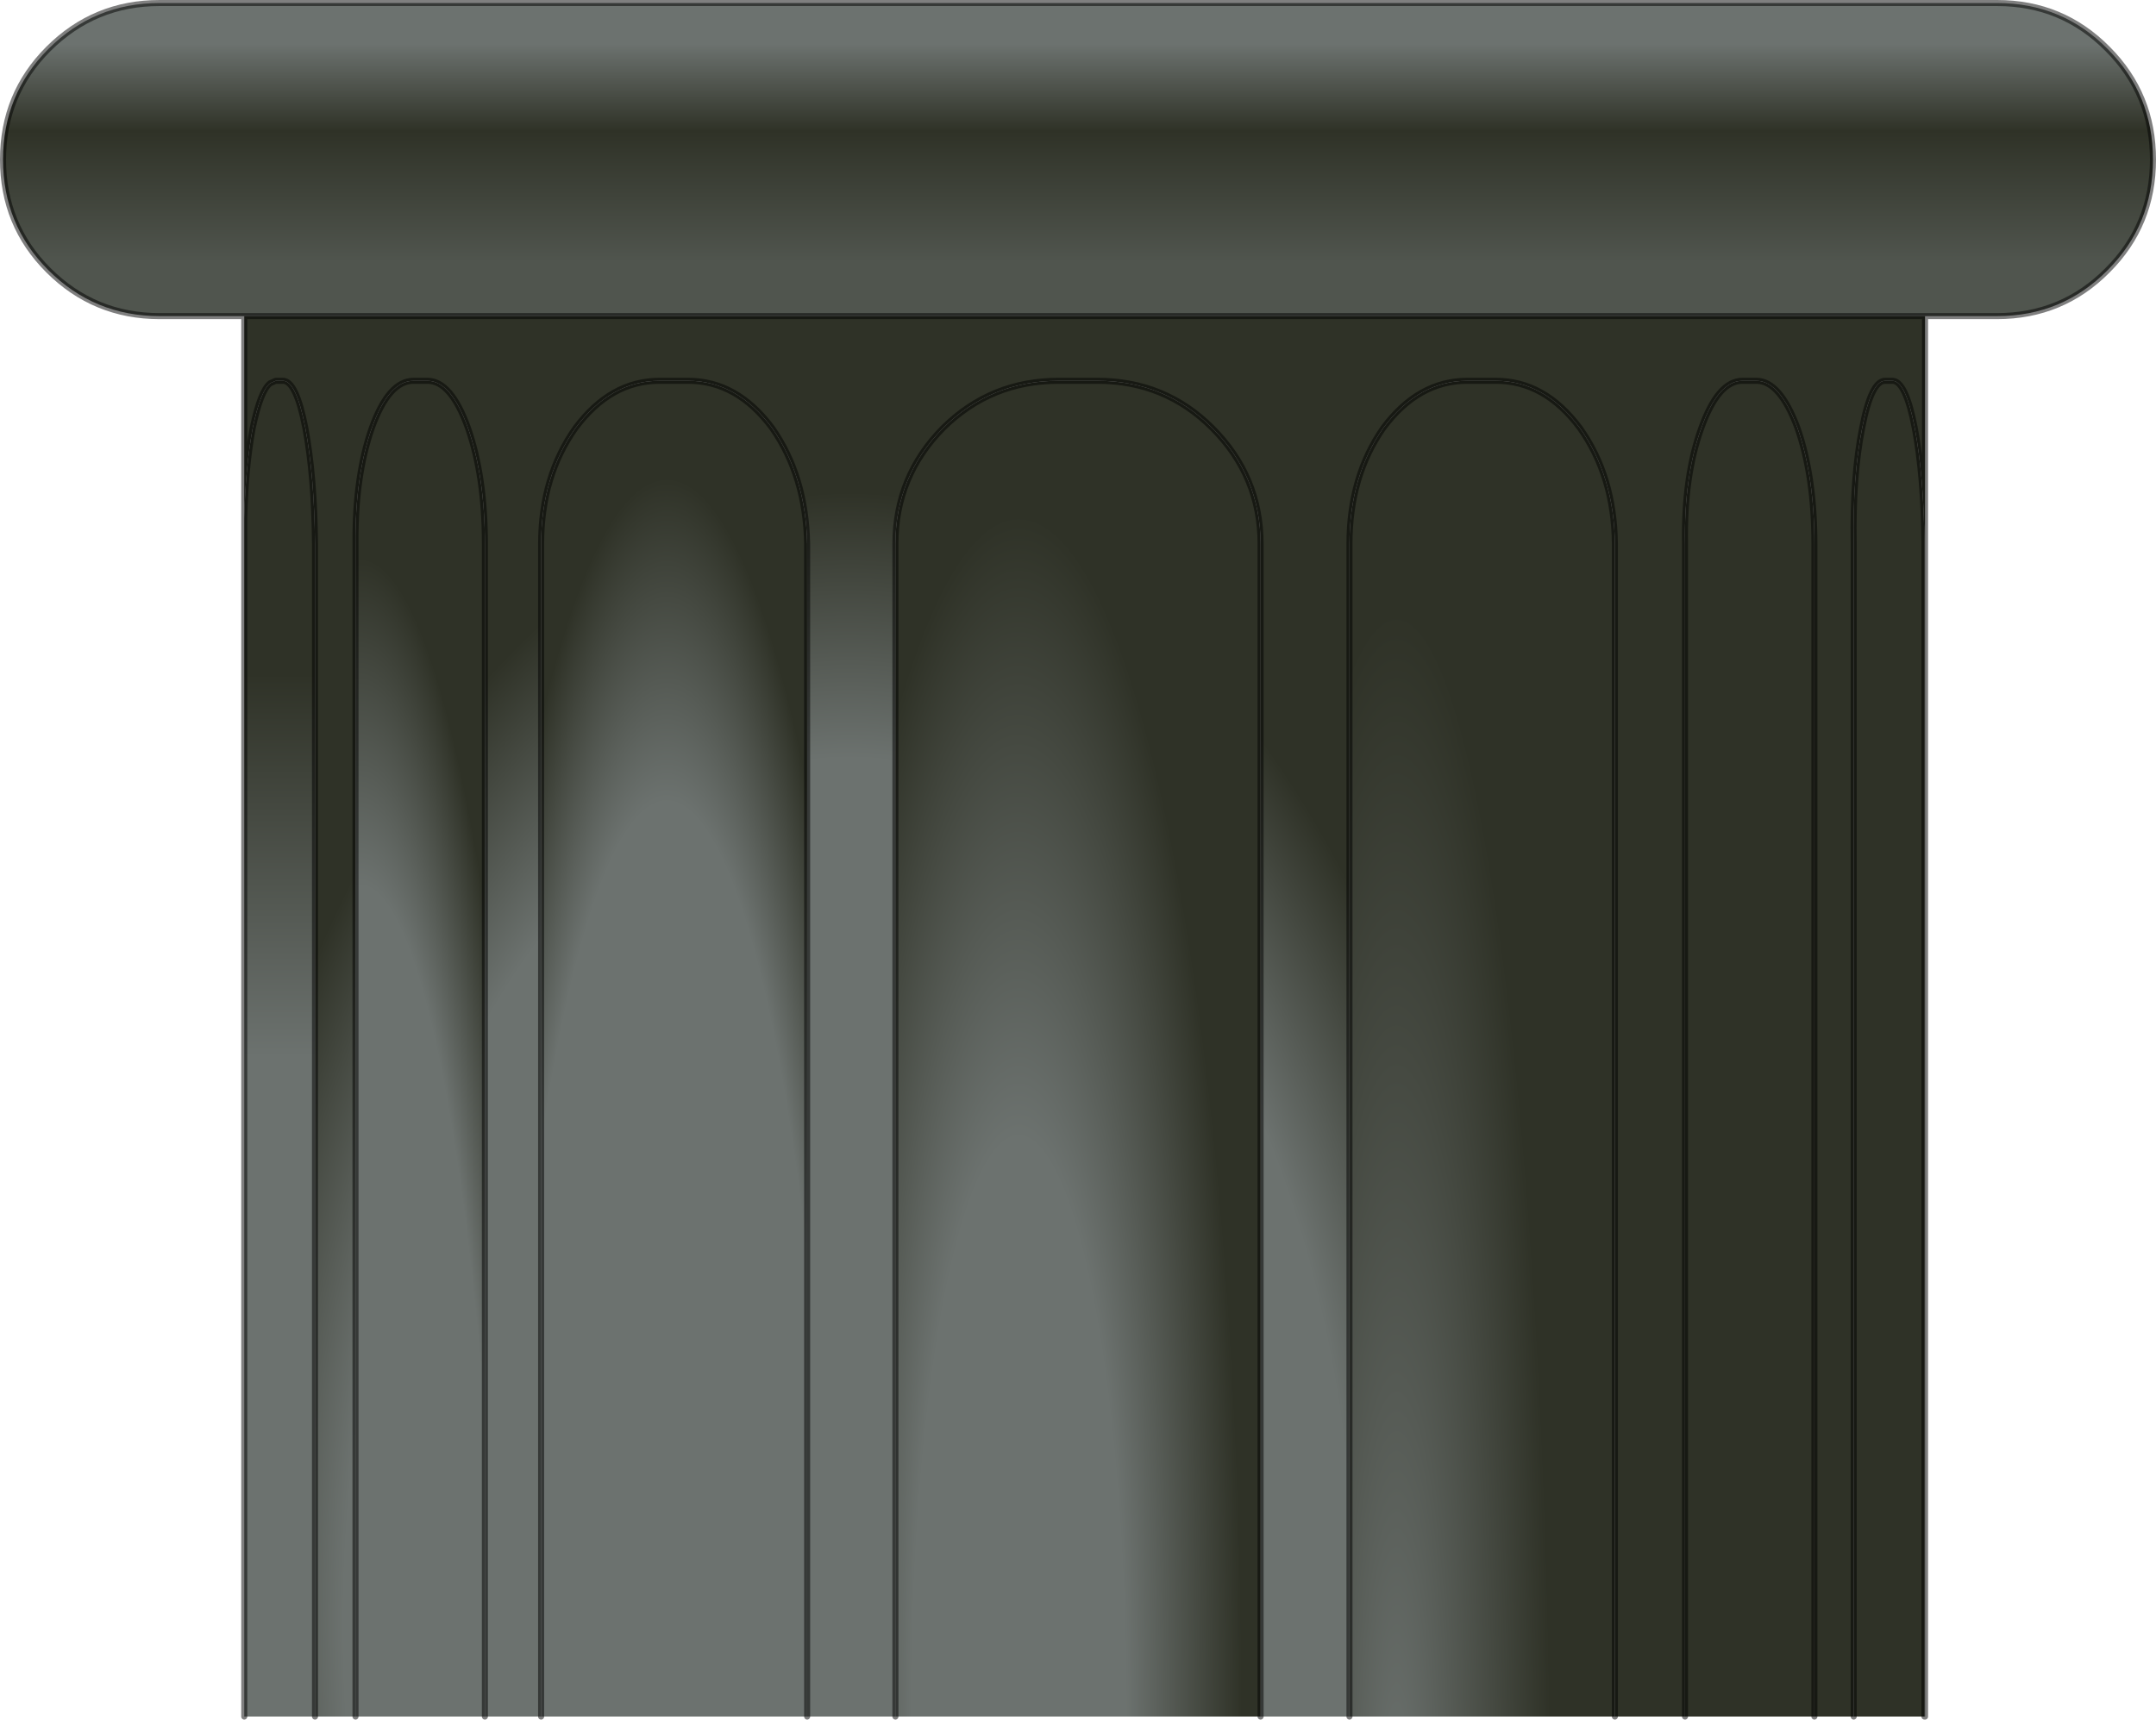
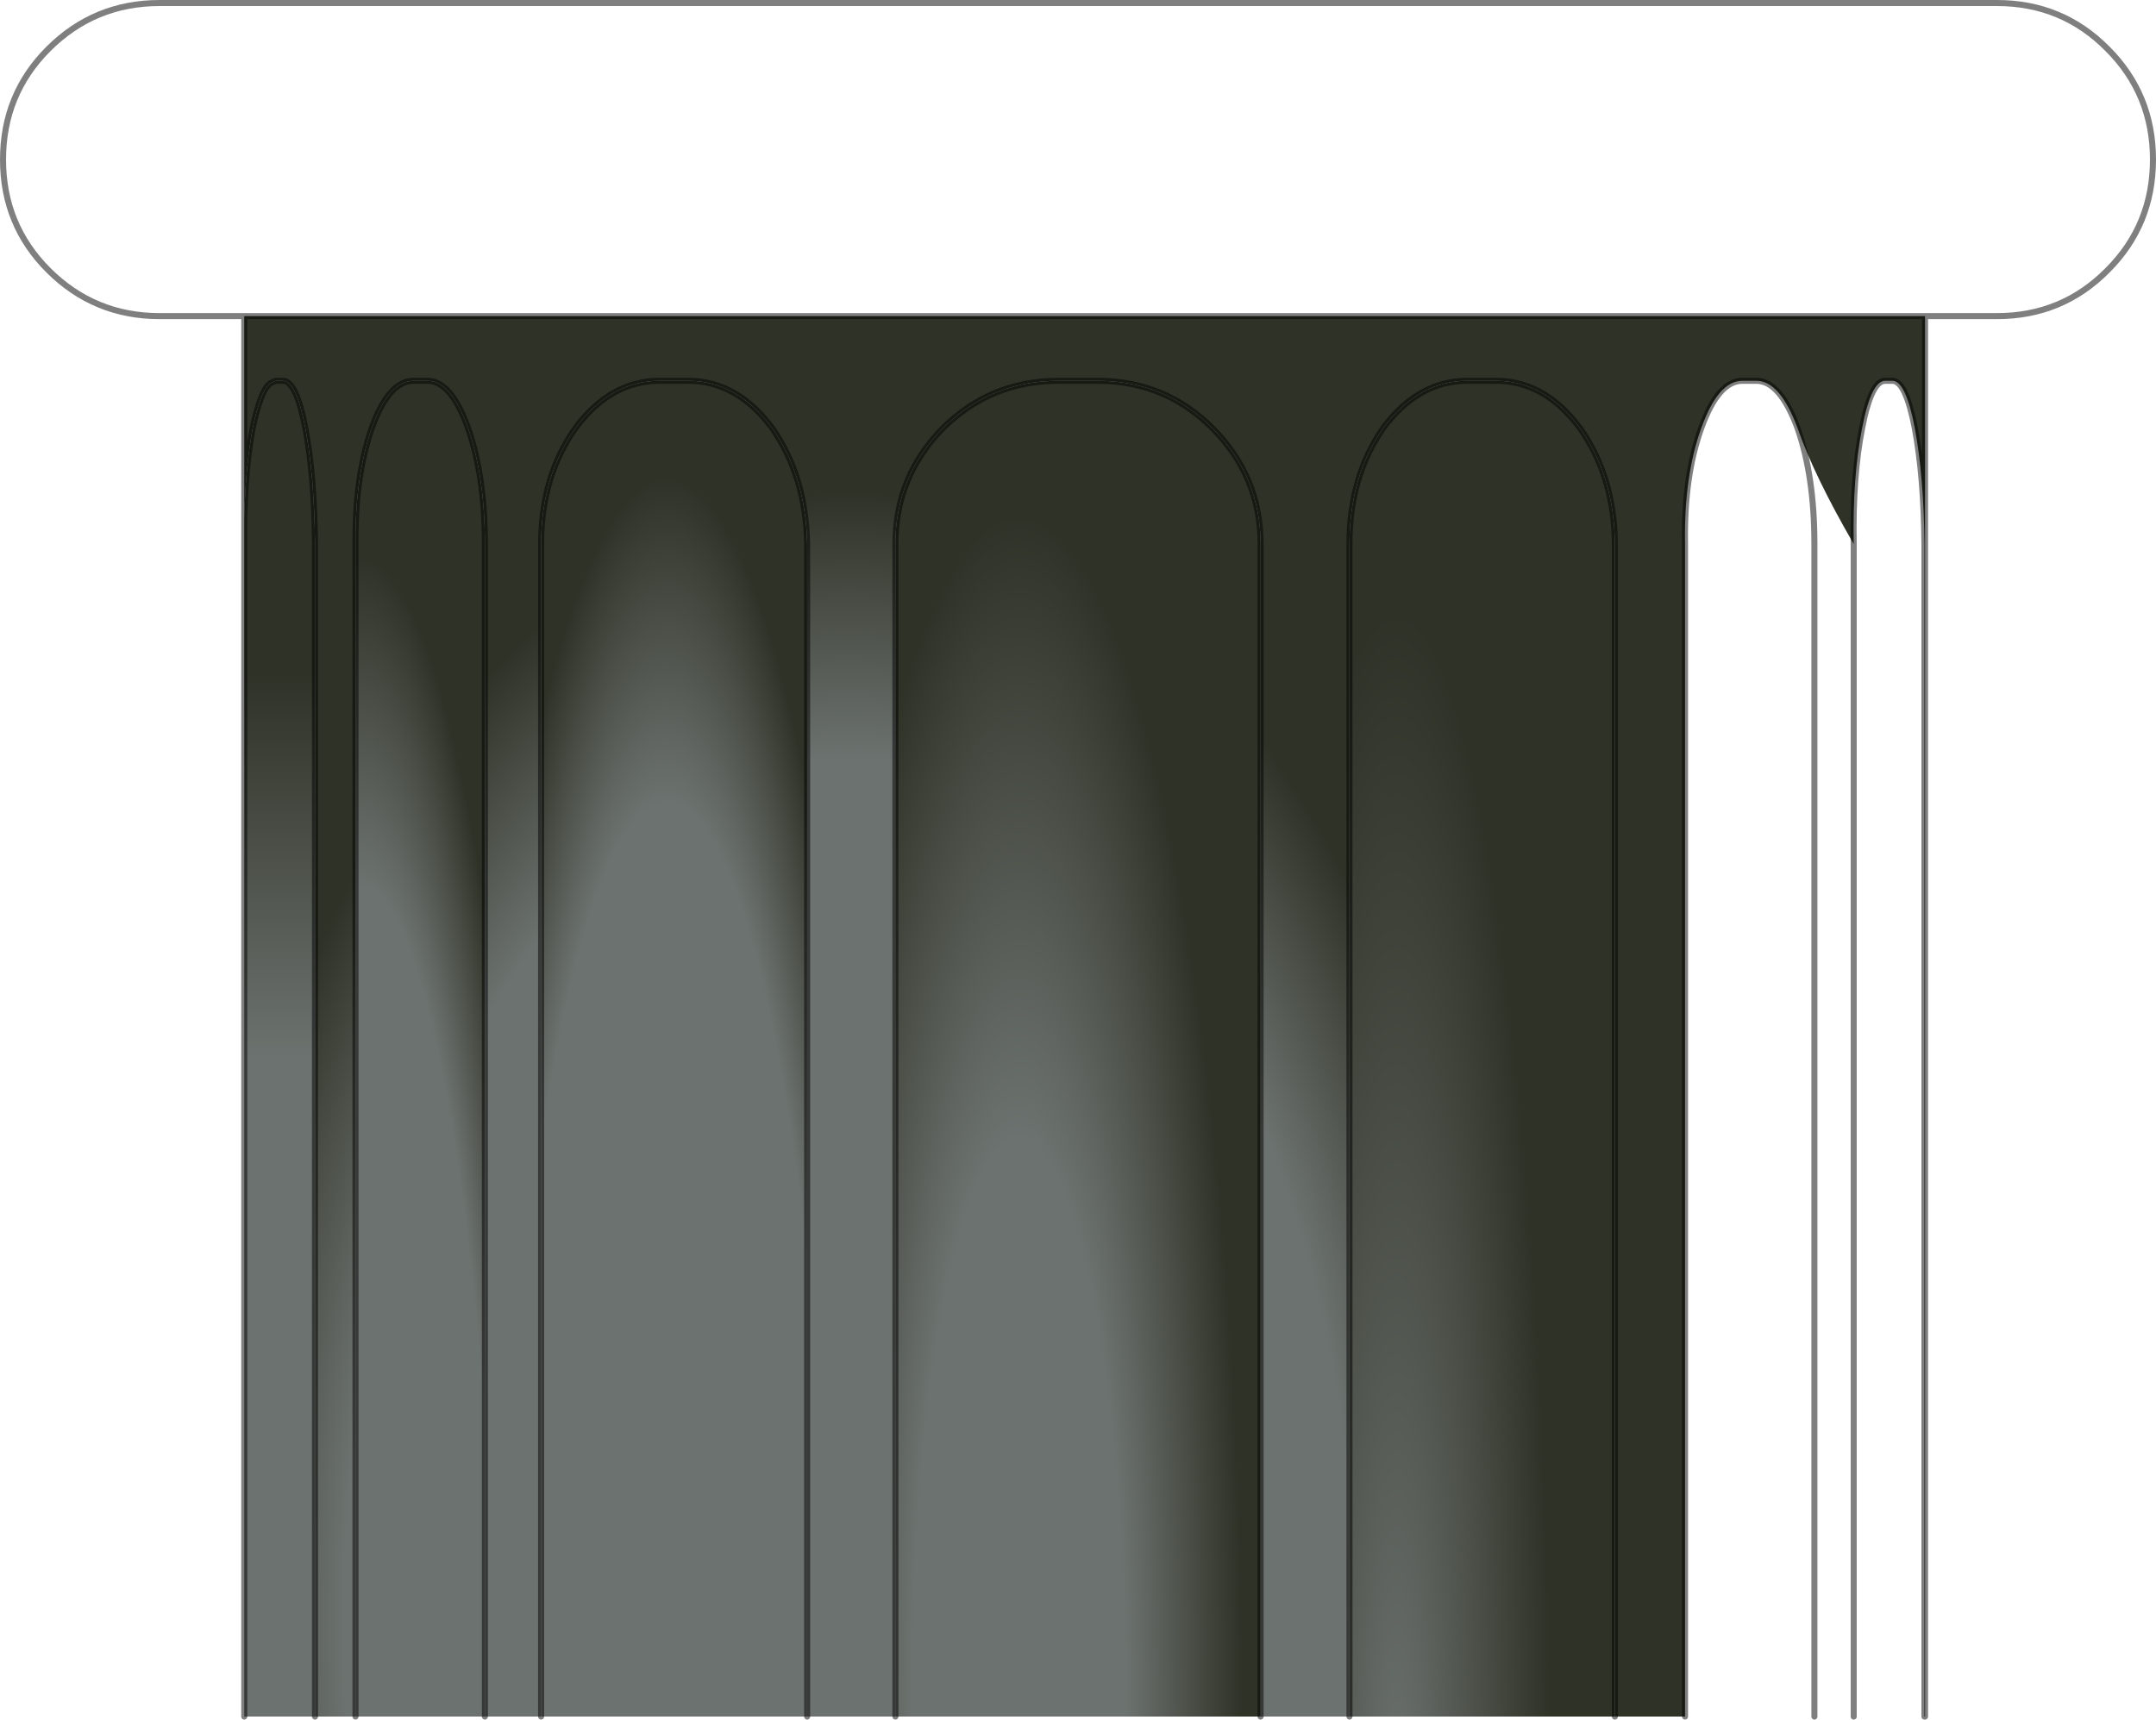
<svg xmlns="http://www.w3.org/2000/svg" height="142.25px" width="178.3px">
  <g transform="matrix(1.0, 0.0, 0.0, 1.0, 0.25, -241.35)">
-     <path d="M19.95 267.5 L12.95 267.5 Q7.55 267.5 3.75 263.7 0.0 259.95 0.0 254.55 0.0 249.15 3.75 245.4 7.55 241.6 12.95 241.6 L164.9 241.6 Q170.3 241.6 174.05 245.4 177.8 249.15 177.8 254.55 177.8 259.95 174.05 263.7 170.3 267.5 164.9 267.5 L158.95 267.5 19.95 267.5" fill="url(#gradient0)" fill-rule="evenodd" stroke="none" />
    <path d="M39.85 383.35 L29.15 383.35 29.15 286.35 Q29.1 280.75 30.5 276.75 31.9 272.85 33.95 272.85 L35.1 272.85 Q37.05 272.85 38.45 276.75 39.85 280.75 39.85 286.35 L39.85 383.35" fill="url(#gradient1)" fill-rule="evenodd" stroke="none" />
-     <path d="M19.95 267.5 L158.95 267.5 158.95 383.35 158.9 383.35 158.9 286.35 Q158.85 280.75 158.1 276.75 157.35 272.85 156.25 272.85 L155.65 272.85 Q154.5 272.85 153.75 276.75 152.95 280.75 153.05 286.35 L153.05 383.35 149.8 383.35 149.8 286.35 Q149.8 280.75 148.4 276.75 146.95 272.85 145.0 272.85 L143.85 272.85 Q141.85 272.85 140.45 276.75 139.0 280.75 139.1 286.35 L139.1 383.35 133.3 383.35 133.3 286.35 Q133.25 280.75 130.4 276.75 127.5 272.85 123.45 272.85 L121.1 272.85 Q117.05 272.85 114.15 276.75 111.35 280.75 111.35 286.35 L111.35 383.35 104.0 383.35 104.0 286.35 Q104.0 280.75 100.0 276.75 96.1 272.85 90.5 272.85 L87.3 272.85 Q81.7 272.85 77.75 276.75 73.8 280.75 73.8 286.35 L73.8 383.35 66.5 383.35 66.5 286.35 Q66.4 280.75 63.6 276.75 60.7 272.85 56.65 272.85 L54.3 272.85 Q50.25 272.85 47.35 276.75 44.5 280.75 44.5 286.35 L44.5 383.35 39.85 383.35 39.85 286.35 Q39.85 280.75 38.45 276.75 37.05 272.85 35.1 272.85 L33.95 272.85 Q31.9 272.85 30.5 276.75 29.1 280.75 29.15 286.35 L29.15 383.35 25.8 383.35 25.8 286.35 Q25.75 280.75 25.0 276.75 24.25 272.85 23.15 272.85 L22.55 272.85 22.1 273.05 Q21.3 273.65 20.65 276.75 20.05 279.95 19.95 284.2 L19.95 267.5" fill="url(#gradient2)" fill-rule="evenodd" stroke="none" />
+     <path d="M19.95 267.5 L158.95 267.5 158.95 383.35 158.9 383.35 158.9 286.35 Q158.85 280.75 158.1 276.75 157.35 272.85 156.25 272.85 L155.65 272.85 Q154.5 272.85 153.75 276.75 152.95 280.75 153.05 286.35 Q149.8 280.75 148.4 276.75 146.95 272.85 145.0 272.85 L143.85 272.85 Q141.85 272.85 140.45 276.75 139.0 280.75 139.1 286.35 L139.1 383.35 133.3 383.35 133.3 286.35 Q133.25 280.75 130.4 276.75 127.5 272.85 123.45 272.85 L121.1 272.85 Q117.05 272.85 114.15 276.75 111.35 280.75 111.35 286.35 L111.35 383.35 104.0 383.35 104.0 286.35 Q104.0 280.75 100.0 276.75 96.1 272.85 90.5 272.85 L87.3 272.85 Q81.7 272.85 77.75 276.75 73.8 280.75 73.8 286.35 L73.8 383.35 66.5 383.35 66.5 286.35 Q66.4 280.75 63.6 276.75 60.7 272.85 56.65 272.85 L54.3 272.85 Q50.25 272.85 47.35 276.75 44.5 280.75 44.5 286.35 L44.5 383.35 39.85 383.35 39.85 286.35 Q39.85 280.75 38.45 276.75 37.05 272.85 35.1 272.85 L33.95 272.85 Q31.9 272.85 30.5 276.75 29.1 280.75 29.15 286.35 L29.15 383.35 25.8 383.35 25.8 286.35 Q25.75 280.75 25.0 276.75 24.25 272.85 23.15 272.85 L22.55 272.85 22.1 273.05 Q21.3 273.65 20.65 276.75 20.05 279.95 19.95 284.2 L19.95 267.5" fill="url(#gradient2)" fill-rule="evenodd" stroke="none" />
    <path d="M25.8 383.35 L19.95 383.35 19.95 286.35 19.95 284.2 Q20.05 279.95 20.65 276.75 21.3 273.65 22.1 273.05 L22.55 272.85 23.15 272.85 Q24.25 272.85 25.0 276.75 25.75 280.75 25.8 286.35 L25.8 383.35" fill="url(#gradient3)" fill-rule="evenodd" stroke="none" />
-     <path d="M158.9 383.35 L153.05 383.35 153.05 286.35 Q152.95 280.75 153.75 276.75 154.5 272.85 155.65 272.85 L156.25 272.85 Q157.35 272.85 158.1 276.75 158.85 280.75 158.9 286.35 L158.9 383.35 M149.8 383.35 L139.1 383.35 139.1 286.35 Q139.0 280.75 140.45 276.75 141.85 272.85 143.85 272.85 L145.0 272.85 Q146.95 272.85 148.4 276.75 149.8 280.75 149.8 286.35 L149.8 383.35" fill="url(#gradient4)" fill-rule="evenodd" stroke="none" />
    <path d="M133.3 383.35 L111.35 383.35 111.35 286.35 Q111.35 280.75 114.15 276.75 117.05 272.85 121.1 272.85 L123.45 272.85 Q127.5 272.85 130.4 276.75 133.25 280.75 133.3 286.35 L133.3 383.35" fill="url(#gradient5)" fill-rule="evenodd" stroke="none" />
    <path d="M66.5 383.35 L44.5 383.35 44.5 286.35 Q44.5 280.75 47.35 276.75 50.25 272.85 54.3 272.85 L56.65 272.85 Q60.7 272.85 63.6 276.75 66.4 280.75 66.5 286.35 L66.5 383.35" fill="url(#gradient6)" fill-rule="evenodd" stroke="none" />
    <path d="M104.0 383.35 L73.8 383.35 73.8 286.35 Q73.8 280.75 77.75 276.75 81.7 272.85 87.3 272.85 L90.5 272.85 Q96.1 272.85 100.0 276.75 104.0 280.75 104.0 286.35 L104.0 383.35" fill="url(#gradient7)" fill-rule="evenodd" stroke="none" />
    <path d="M158.95 267.5 L164.9 267.5 Q170.3 267.5 174.05 263.7 177.8 259.95 177.8 254.55 177.8 249.15 174.05 245.4 170.3 241.6 164.9 241.6 L12.95 241.6 Q7.55 241.6 3.75 245.4 0.0 249.15 0.0 254.55 0.0 259.95 3.75 263.7 7.55 267.5 12.95 267.5 L19.95 267.5 158.95 267.5 158.95 383.35 M19.95 383.35 L19.95 286.35 19.95 284.2 19.95 267.5 M39.85 383.35 L39.85 286.35 Q39.85 280.75 38.45 276.75 37.05 272.85 35.1 272.85 L33.95 272.85 Q31.9 272.85 30.5 276.75 29.1 280.75 29.15 286.35 L29.15 383.35 M25.8 383.35 L25.8 286.35 Q25.75 280.75 25.0 276.75 24.25 272.85 23.15 272.85 L22.55 272.85 22.1 273.05 Q21.3 273.65 20.65 276.75 20.05 279.95 19.95 284.2 M44.5 383.35 L44.5 286.35 Q44.5 280.75 47.35 276.75 50.25 272.85 54.3 272.85 L56.65 272.85 Q60.7 272.85 63.6 276.75 66.4 280.75 66.5 286.35 L66.5 383.35 M104.0 383.35 L104.0 286.35 Q104.0 280.75 100.0 276.75 96.1 272.85 90.5 272.85 L87.3 272.85 Q81.7 272.85 77.75 276.75 73.8 280.75 73.8 286.35 L73.8 383.35 M139.1 383.35 L139.1 286.35 Q139.0 280.75 140.45 276.75 141.85 272.85 143.85 272.85 L145.0 272.85 Q146.95 272.85 148.4 276.75 149.8 280.75 149.8 286.35 L149.8 383.35 M111.35 383.35 L111.35 286.35 Q111.35 280.75 114.15 276.75 117.05 272.85 121.1 272.85 L123.45 272.85 Q127.5 272.85 130.4 276.75 133.25 280.75 133.3 286.35 L133.3 383.35 M153.05 383.35 L153.05 286.35 Q152.95 280.75 153.75 276.75 154.5 272.85 155.65 272.85 L156.25 272.85 Q157.35 272.85 158.1 276.75 158.85 280.75 158.9 286.35 L158.9 383.35" fill="none" stroke="#000000" stroke-linecap="round" stroke-linejoin="round" stroke-opacity="0.502" stroke-width="0.5" />
  </g>
  <defs>
    <linearGradient gradientTransform="matrix(0.0, 0.011, -0.108, 0.0, 88.9, 254.0)" gradientUnits="userSpaceOnUse" id="gradient0" spreadMethod="pad" x1="-819.2" x2="819.2">
      <stop offset="0.0" stop-color="#6c726f" />
      <stop offset="0.4" stop-color="#2f3227" />
      <stop offset="1.0" stop-color="#50554e" />
    </linearGradient>
    <radialGradient cx="0" cy="0" gradientTransform="matrix(0.022, 0.0, 0.0, 0.163, 29.55, 403.25)" gradientUnits="userSpaceOnUse" id="gradient1" r="819.2" spreadMethod="pad">
      <stop offset="0.663" stop-color="#6c726f" />
      <stop offset="0.867" stop-color="#2f3227" />
    </radialGradient>
    <radialGradient cx="0" cy="0" gradientTransform="matrix(0.077, 0.0, 0.0, 0.132, 70.0, 375.8)" gradientUnits="userSpaceOnUse" id="gradient2" r="819.2" spreadMethod="pad">
      <stop offset="0.663" stop-color="#6c726f" />
      <stop offset="0.867" stop-color="#2f3227" />
    </radialGradient>
    <linearGradient gradientTransform="matrix(0.0, 0.081, -0.004, 0.0, 22.9, 340.5)" gradientUnits="userSpaceOnUse" id="gradient3" spreadMethod="pad" x1="-819.2" x2="819.2">
      <stop offset="0.173" stop-color="#2f3227" />
      <stop offset="0.412" stop-color="#6c726f" />
    </linearGradient>
    <radialGradient cx="0" cy="0" gradientTransform="matrix(0.018, 0.0, 0.0, 0.144, 115.25, 394.1)" gradientUnits="userSpaceOnUse" id="gradient4" r="819.2" spreadMethod="pad">
      <stop offset="0.663" stop-color="#6c726f" />
      <stop offset="0.867" stop-color="#2f3227" />
    </radialGradient>
    <radialGradient cx="0" cy="0" gradientTransform="matrix(0.018, 0.0, 0.0, 0.144, 115.25, 394.1)" gradientUnits="userSpaceOnUse" id="gradient5" r="819.2" spreadMethod="pad">
      <stop offset="0.0" stop-color="#6c726f" />
      <stop offset="0.867" stop-color="#2f3227" />
    </radialGradient>
    <radialGradient cx="0" cy="0" gradientTransform="matrix(0.026, 0.0, 0.0, 0.161, 54.9, 395.2)" gradientUnits="userSpaceOnUse" id="gradient6" r="819.2" spreadMethod="pad">
      <stop offset="0.663" stop-color="#6c726f" />
      <stop offset="0.867" stop-color="#2f3227" />
    </radialGradient>
    <radialGradient cx="0" cy="0" gradientTransform="matrix(0.026, 0.0, 0.0, 0.14, 84.0, 383.35)" gradientUnits="userSpaceOnUse" id="gradient7" r="819.2" spreadMethod="pad">
      <stop offset="0.416" stop-color="#6c726f" />
      <stop offset="0.867" stop-color="#2f3227" />
    </radialGradient>
  </defs>
</svg>